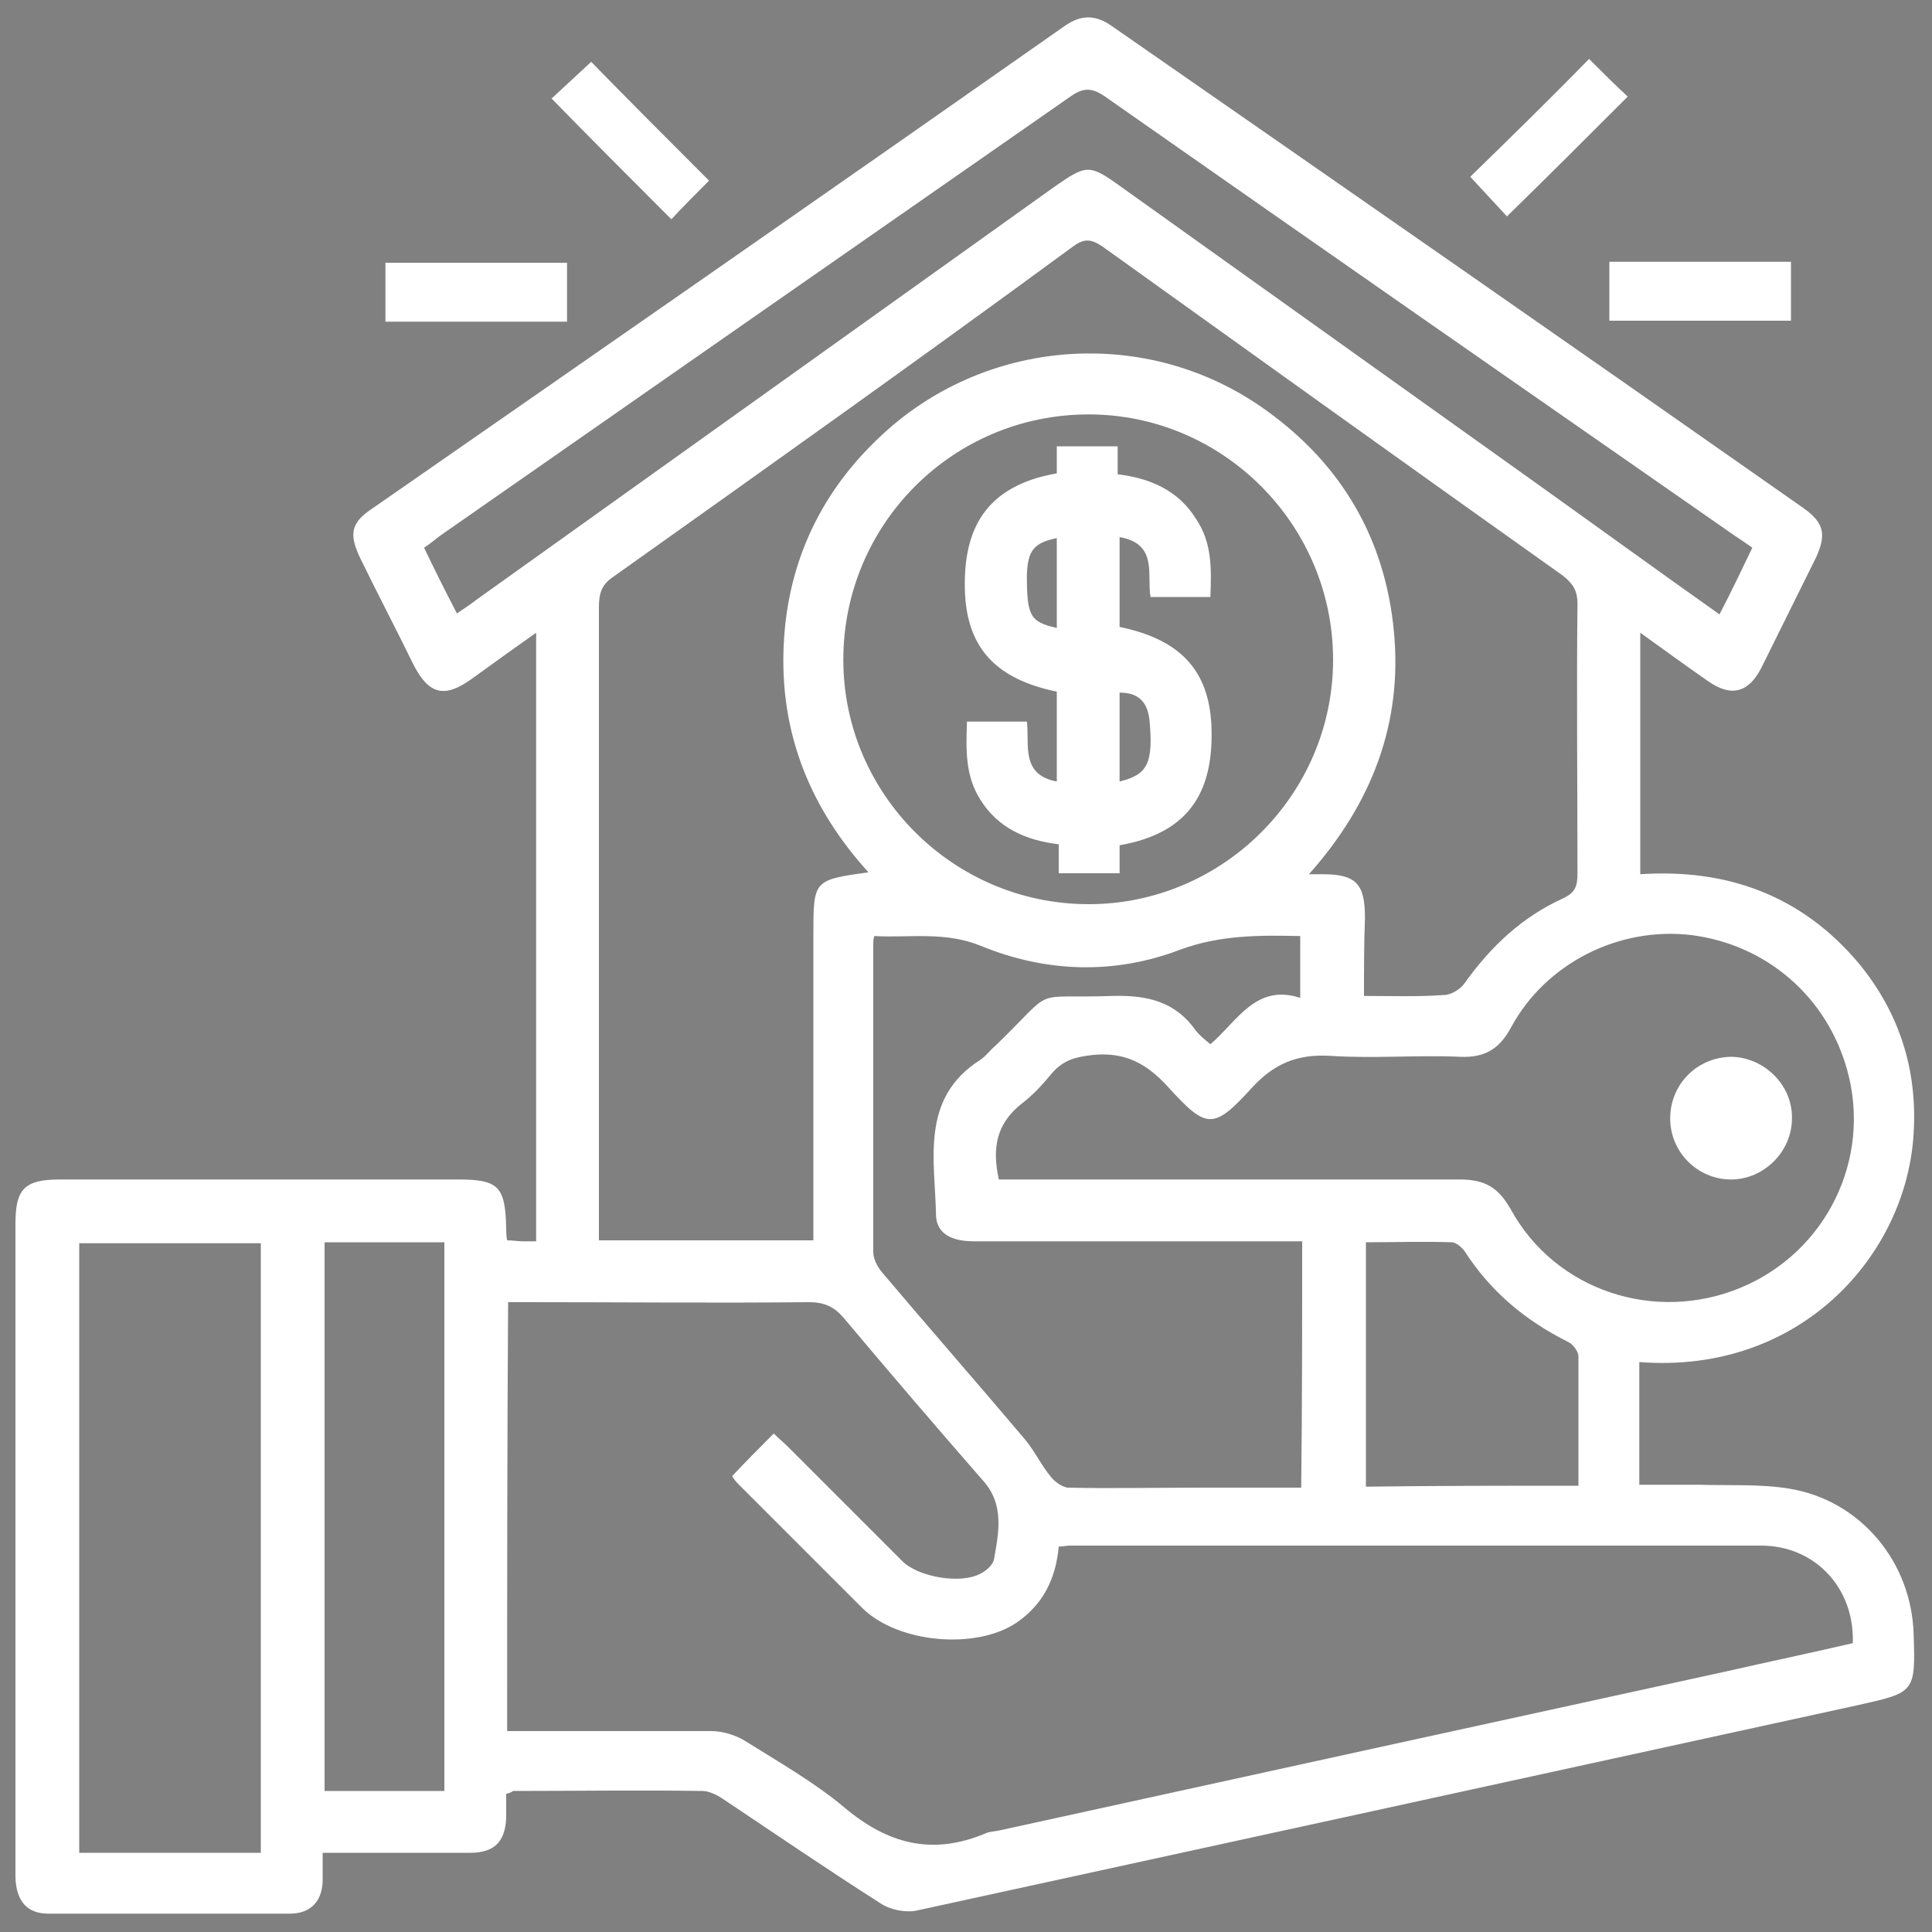
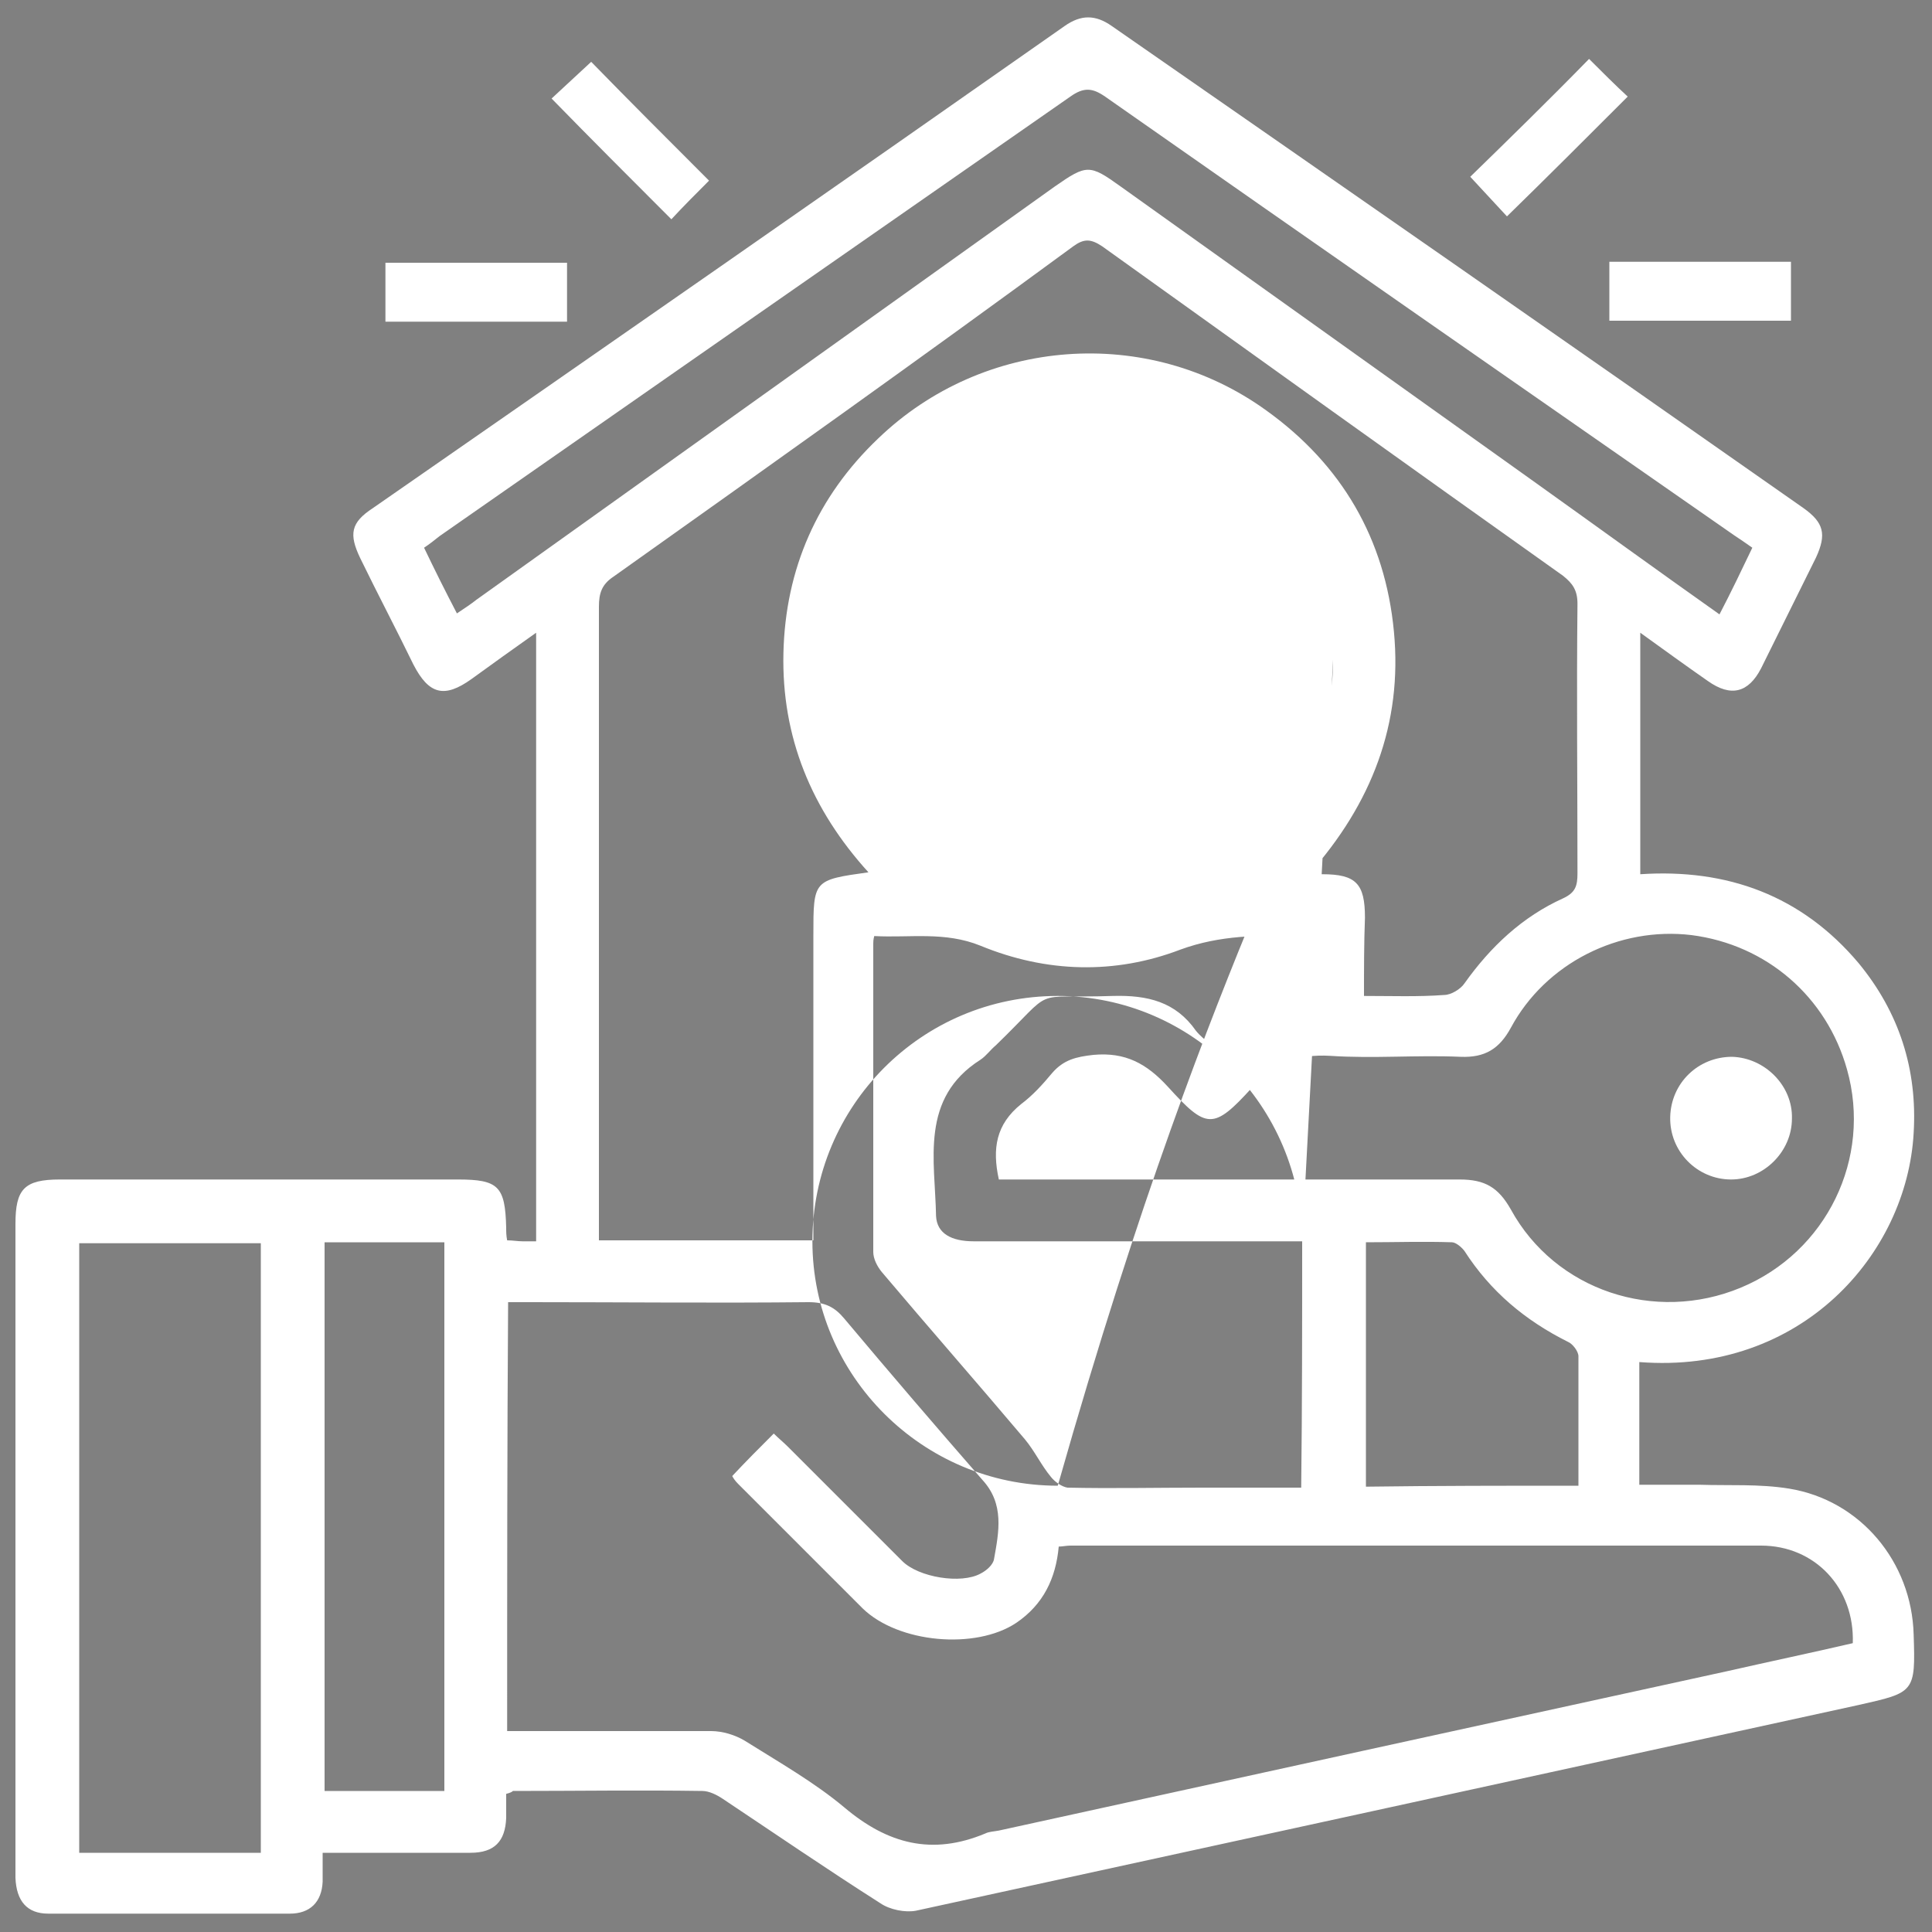
<svg xmlns="http://www.w3.org/2000/svg" version="1.1" id="Layer_1" x="0px" y="0px" viewBox="0 0 200 200" style="enable-background:new 0 0 200 200;" xml:space="preserve">
  <rect x="0" y="0" width="200" height="200" fill="#808080" stroke="none" />
  <style type="text/css">
	.st0{fill:#FFFFFF;}
</style>
  <g>
    <path d="M-235.7,179.5c-2.4-7.3-5.4-14.2-7-21.3c-7-29.9-0.7-57,18.1-81.2c1-1.2,1-2.1,0.5-3.6c-0.8-2.5-1-5.3-1.6-8.3   c-1.5,0.2-3.7,0.4-5.8,0.6c-3.2,0.4-4.8-1.3-4.1-4.4c0.3-1.4,0.7-2.8,1.1-4.5c-3,0.3-5.8,0.6-8.7,0.9c-0.8,0.1-1.6,0.2-2.4,0.3   c-2.7,0.2-3.9-1-3.9-3.7c0-2,0-4.1,0-6.2c-3.2,0.7-6.3,1.4-9.4,2.1c-2.4,0.5-3.9-0.5-4.3-3c-1.3-8.2,5.6-16.8,13.9-16.8   c4.9,0,9.7,0.5,14.2,0.7c1.3-2.7,2.7-5.5,4.2-8.6c-2.7-0.8-5.4-1.7-8.1-2.6c-3.6-1.1-4.3-2.9-2.5-6.3c3.8-7,13.2-10.4,20.6-6.1   c10,5.8,18.1,13.4,23.1,24c0.2,0.4,0.4,0.8,0.5,0.8c1.7-1.5,3.5-2.9,5.1-4.6c9-9.1,19.8-14.7,32-17.9c8.3-2.1,16.6,4.1,17.2,12.7   c0.2,2.9-0.7,4-3.6,4.3c-3.6,0.4-7.2,0.6-11,0.9c0.4,2.4,0.9,4.7,1.3,6.9c0.5,2.6-0.5,4-3.1,4.5c-4.2,0.8-8.4,1.6-12.6,2.4   c0,0.2-0.1,0.4-0.1,0.6c0.5,0.1,1.1,0.4,1.6,0.4c12.1-2.1,24-0.7,35.8,2.6c5.3,1.5,8.9,4.7,10,10.3c0.7,3.7-0.5,6.9-2.8,9.7   c-1.2,1.4-2.7,1.4-4.3,0.6c-3.4-1.7-6.8-3.4-10.5-5.2c-1,1.8-2,3.6-3,5.3c-1.7,3.1-2.6,3.4-5.9,2.2c-3.9-1.5-7.9-3-12.1-4.5   c-0.4,1.5-0.7,2.9-1.1,4.4c-0.8,3.2-2.3,4-5.4,2.8c-4.4-1.6-8.7-3.3-13.2-4.9c-1.3,1.9-2.3,3.6-1.7,6.2c1.2,5.1-0.7,9.4-4.9,12.5   c-4.3,3.1-8.9,3.3-13.6,0.9c-0.6-0.3-1.1-0.7-2-1.2c-1.4,1.5-3,3-4.4,4.6c-13.8,15.8-15.6,39-4.3,56.7c4.9,7.5,10.1,14.8,15.2,22.2   c0.3,0.5,1.2,0.8,1.9,0.8c0.9,0,1.8-0.3,2.8-0.4c0-16.8,0-33.4,0-50.3c-0.9,0.4-1.7,0.7-2.5,1.1c-4.9,2.1-9.9-1.2-10-6.5   c-0.1-2,0-4.1,0-6.1c-0.1-3.6,1.5-6,4.6-7.6c16.9-8.4,33.8-16.9,50.7-25.4c3-1.5,6-3,9-4.5c1.4-0.7,2.7-0.8,4.1-0.1   c20,10,40,20.1,60,30.1c3,1.5,4.5,3.9,4.4,7.3c0,2,0,4,0,5.9c-0.1,5.8-5.3,9.1-10.5,6.6c-0.6-0.3-1.3-0.6-2.1-1   c0,22.4,0,44.7,0,67.1c2.9,1.1,5.9,2.2,8.9,3.3c0.7,0.3,1.6,0.4,2,0.9c0.7,1,1.7,2.3,1.5,3.3c-0.2,1-1.6,1.8-2.6,2.5   c-0.5,0.3-1.3,0.1-1.9,0.1c-60.1,0-120.2,0-180.4,0c-0.4,0-0.8,0-1.2,0c-1.8,0-3-0.8-3.5-2.6c-0.4-1.6,0.6-3,2.5-3.7   c3.6-1.4,7.3-2.7,10.9-4C-245,182.9-240.2,181.1-235.7,179.5z M-187.4,167.5c19.2-2,38.1-1,57,3.1c0-0.9,0-1.6,0-2.3   c0-8.6,0-17.3,0-25.9c0-3.3,1-4.3,4.4-4.3c7.6,0,15.3,0,22.9,0c3.3,0,4.3,1,4.3,4.4c0,11.9,0,23.9,0,35.8c0,0.7,0,1.4,0,2.1   c2.2,0.8,4.1,1.5,6.2,2.3c0.1-0.4,0.1-0.7,0.1-0.9c0-21.9,0-43.8-0.1-65.7c0-0.7-0.7-1.7-1.4-2c-14.9-7.5-29.8-15-44.7-22.4   c-0.7-0.4-1.9-0.4-2.7,0c-14.9,7.4-29.7,14.8-44.5,22.2c-1.3,0.6-1.7,1.3-1.7,2.7c0,16.3,0,32.6,0,48.9   C-187.4,166-187.4,166.6-187.4,167.5z M-94.8,188.6c-16.1-6.4-31.8-11.6-48.5-14c-16.8-2.3-33.5-2.5-50.2,0.1   c-14.2,2.2-43.9,11-47.7,13.9C-192.6,188.6-144,188.6-94.8,188.6z M-200,108.5c0,0.9,0,1.4,0,1.9c0,3.5,0,3.5,3.1,1.9   c18.1-9.1,36.3-18.1,54.4-27.3c1.8-0.9,3.4-1,5.2,0c11.6,5.9,23.2,11.6,34.8,17.4c6.9,3.4,13.8,6.9,20.7,10.3   c1.9,0.9,2.1,0.8,2.1-1.4c0-1.3-0.1-2.7,0-4c0.2-1.8-0.5-2.7-2.1-3.5c-18.9-9.4-37.7-18.8-56.5-28.3c-1.1-0.6-1.9-0.6-3.1,0   c-18.3,9.2-36.7,18.5-55.1,27.5C-199.1,104.5-200.9,105.8-200,108.5z M-201.1,48.8c2.7,0.7,5.3,1.3,8,2c1.4-3.1,4.8-2.3,7.4-3   c2.8-0.7,5.6-1.1,8.6-1.7c-0.5-1.1-0.8-2-1.3-2.8c-2.7-4.7-1.8-6.8,3.9-7.6c3.8-0.5,7.6-1.4,11.5-2.2c-0.3-1.9-0.7-3.6-1-5.2   c-1-5.5-0.4-6.3,5.2-6.7c2.9-0.2,5.9-0.5,8.9-0.7c-1.6-4-5.3-5.7-9.5-4.6C-178,21-190.9,33.1-201.1,48.8z M-124,158.9   c2.1-2.7,4.7-2,7.1-1.7c1.5,0.2,2.3,1.5,2.3,3c0,1.7-1,2.9-2.6,3c-2.3,0.2-4.9,0.8-6.8-1.8c0,3.7,0,7.1,0,10.4   c6.3,2,12.5,3.9,18.8,5.9c0-11.1,0-22.2,0-33.3c-6.3,0-12.5,0-18.8,0C-124,149.2-124,153.8-124,158.9z M-185.6,58.4   c5.5,2,10.5,3.8,15.7,5.7c0.4-1.6,0.7-2.9,1-4.2c0.8-3.3,2.2-4.1,5.4-2.9c4.4,1.6,8.7,3.3,13.2,5c1-1.7,1.9-3.4,2.8-5   c2.2-3.9,3-4.2,7-2.2c3,1.5,6.1,3,9.1,4.5c1-3.3-0.6-6.4-4-7.4c-10.8-3.3-21.7-4.7-32.9-2.9c-0.5,0.1-0.9,0.5-1.4,0.8   c-1.1,0.7-2,1.7-3.2,2c-4.4,1-8.9,1.8-13.5,2.7C-186,55.9-185.7,57.4-185.6,58.4z M-228.5,59c3.8-0.7,7.4-0.3,10.7-2.2   c1.5-0.8,3.4-1.1,5.1-1.1c1.6,0,1.6-1,2-1.9c0.4-0.9,0.6-1.6-0.3-2.4c-10.8-9.7-23.1-15.4-38-14.8c-3,0.1-7,2.8-7.5,6.6   c3-0.7,5.9-1.4,8.9-2c2.9-0.6,4.4,0.6,4.5,3.6c0,2.2,0,4.3,0,6.6c1-0.1,1.8-0.1,2.5-0.2c3.2-0.4,6.4-0.8,9.6-1.1   c2.8-0.2,4.2,1.4,3.6,4.2C-227.6,55.7-228,57.1-228.5,59z M-207,46.2c1.7-2.4,3.3-4.6,4.8-7c0.3-0.5,0.3-1.5,0.1-2.1   c-4.5-10.9-12.2-18.8-22.4-24.3c-3.1-1.7-6.9-1-9.6,1.9c3,1,5.9,1.9,8.8,2.9c2.7,0.9,3.4,2.8,2,5.2c-1.1,1.9-2.2,3.7-3.4,5.7   c0.7,0.3,1.3,0.6,1.8,0.9c3.1,1.4,6.3,2.7,9.4,4.2c2.3,1.1,2.7,3.2,1.2,5.2c-0.3,0.4-0.6,0.7-0.9,1.1C-212.5,42-209.8,44-207,46.2z    M-236,160.2c2.3,5.9,4.5,11.4,6.5,16.7c8.5-2.4,16.5-4.6,24.7-6.9c-2-2.9-3.8-5.7-5.9-8.5c-0.5-0.6-1.5-1.2-2.4-1.2   c-4.8-0.1-9.6-0.1-14.4-0.1C-230.2,160.2-232.8,160.2-236,160.2z M-238.9,144.3c0.5,2.9,0.9,5.5,1.3,8.1c0.2,1.2,0.7,1.5,1.8,1.4   c4.8,0,9.6,0,14.4,0c1.7,0,3.5,0,5.4,0c-1.9-3.1-3.6-6-5.3-8.8c-0.2-0.4-0.8-0.7-1.2-0.7C-228,144.3-233.3,144.3-238.9,144.3z    M-239,137.9c4.8,0,9.6,0,14.4,0c-0.8-3.2-1.6-6.2-2.3-9.3c-4,0-7.9,0-12,0C-239,131.7-239,134.7-239,137.9z M-199.9,68.2   c3.4,0,6.3-2.9,6.2-6.4c0-3.5-3-6.4-6.5-6.3c-3.4,0.1-6.2,3-6.1,6.5C-206.3,65.5-203.4,68.3-199.9,68.2z M-227.5,122.1   c0.2-3.3,0.3-6.3,0.5-9.4c-3,0-6,0-9.1,0c-0.7,3.1-1.3,6.2-2,9.3c0.6,0.1,0.9,0.1,1.2,0.1C-233.9,122.1-230.8,122.1-227.5,122.1z    M-212.8,62c-2.9,0.2-5,1.7-5.8,4.1c-0.9,2.5-0.4,4.7,1.5,6.6c1.8,1.8,3.9,2.4,6.3,1.6c1.4-0.4,2.3-2.7,1.4-3.8   C-211.5,68-212.5,65.1-212.8,62z M-226.7,90.4c3,0,5.2,0,7.4,0c0.4,0,0.9-0.1,1.1-0.3c2.5-3,4.9-6.1,7.1-8.8   c-2.1-0.5-4.4-1-6.7-1.4c-0.4-0.1-1.1,0.1-1.3,0.4C-221.6,83.4-224,86.7-226.7,90.4z M-234.1,106.3c2.8,0,5.1,0,7.5,0   c0.4,0,1.1-0.4,1.3-0.8c1.1-2.8,2-5.7,3.1-8.6c-2.3,0-4.6,0-6.9,0c-0.4,0-0.9,0.3-1,0.6C-231.5,100.3-232.8,103.2-234.1,106.3z    M-191.5,71.4c-3.4,2.7-7.2,3.8-11.5,2.9c-0.1,3,1.4,5.2,3.9,6.2c2.5,1,5.2,0.3,7-1.7C-190.3,76.7-190,74.1-191.5,71.4z" />
    <path d="M-102,49.2c-8.7,0-15.8-7.2-15.7-16c0.1-8.7,7.2-15.8,16-15.7c8.6,0.1,15.7,7.2,15.6,15.9C-86.1,42.1-93.3,49.3-102,49.2z    M-101.8,42.9c5.2,0,9.4-4.3,9.4-9.5c0-5.3-4.3-9.6-9.6-9.5c-5.2,0-9.5,4.4-9.4,9.7C-111.3,38.7-107,42.9-101.8,42.9z" />
-     <path d="M-105.1,9.6c0-0.3,0-0.7,0-1c0.1-2.3,1.3-3.7,3.2-3.7c1.9,0,3.1,1.4,3.1,3.8c0,0.8,0,1.6,0,2.4c-0.1,2-1.4,3.3-3.2,3.3   c-1.8,0-3-1.4-3.1-3.4C-105.1,10.5-105.1,10-105.1,9.6z" />
    <path d="M-125.7,36.6c-0.2,0-0.4,0-0.6,0c-2.7,0-4.1-1.1-4.1-3.2c0-2,1.5-3.2,4.1-3.2c0.7,0,1.3,0,2,0c2,0.1,3.3,1.4,3.3,3.2   c0,1.8-1.3,3.1-3.3,3.2C-124.7,36.6-125.2,36.6-125.7,36.6z" />
    <path d="M-78.1,30.2c0.5,0,1.1,0,1.6,0c1.8,0.2,3,1.4,3,3.1c0,1.7-1.2,3.1-3.1,3.2c-1.1,0.1-2.2,0.1-3.4,0c-1.8-0.1-3-1.4-3-3.1   c0-1.7,1.2-3.1,3.1-3.2C-79.2,30.2-78.7,30.2-78.1,30.2z" />
    <path d="M-98.8,57.1c0,3.3-1,4.8-3.1,4.8c-2.2,0-3.2-1.5-3.2-4.7c0-3.3,1-4.7,3.1-4.8C-99.8,52.4-98.8,53.9-98.8,57.1z" />
    <path d="M-117,20.8c-2.6-0.1-6-3.3-5.9-5.2c0.1-1,0.7-2.2,1.5-2.7c0.8-0.5,2.3-0.5,3.1,0c1.3,0.8,2.5,2,3.3,3.3   c0.5,0.8,0.4,2.2,0,3.1C-115.4,20-116.6,20.5-117,20.8z" />
    <path d="M-80.9,14.8c0,2.7-3.3,6.2-5.3,6c-1-0.1-2.3-0.8-2.6-1.6c-0.4-0.9-0.3-2.4,0.2-3.3c0.6-1.2,1.7-2.3,2.9-2.9   c0.9-0.5,2.3-0.6,3.3-0.2C-81.7,13.1-81.2,14.4-80.9,14.8z" />
-     <path d="M-120.6,54.4c-0.4-0.3-1.5-0.9-1.9-1.7c-0.4-0.9-0.3-2.3,0.2-3.1c0.7-1.2,1.8-2.3,3-3c0.8-0.5,2.3-0.6,3.1-0.2   c0.8,0.4,1.5,1.6,1.7,2.6C-114.3,51.1-117.8,54.5-120.6,54.4z" />
    <path d="M-80.9,52c-0.3,0.4-0.8,1.6-1.6,2c-0.9,0.4-2.4,0.3-3.3-0.2c-1.2-0.6-2.2-1.7-2.9-2.9c-0.5-0.9-0.6-2.4-0.2-3.3   c0.4-0.8,1.7-1.5,2.6-1.6C-84.3,45.8-80.9,49.3-80.9,52z" />
    <path d="M-162,128.5c4,0,7.9,0,11.9,0c2.7,0,3.9,1.1,3.9,3.8c0,8,0,16,0,24c0,2.7-1.1,3.9-3.8,3.9c-8,0-16,0-23.9,0   c-2.7,0-3.9-1.1-3.9-3.8c0-8,0-16,0-24c0-2.7,1.1-3.9,3.8-3.9C-170,128.5-166,128.5-162,128.5z M-171.4,134.9c0,2.2,0,4.1,0,6.2   c2.1,0,4.1,0,6.1,0c0-2.1,0-4.1,0-6.2C-167.4,134.9-169.4,134.9-171.4,134.9z M-158.8,141.1c2.2,0,4.1,0,6.1,0c0-2.1,0-4.1,0-6.1   c-2.1,0-4.1,0-6.1,0C-158.8,137-158.8,139-158.8,141.1z M-171.5,153.7c2.2,0,4.2,0,6.2,0c0-2.1,0-4.1,0-6.1c-2.1,0-4.1,0-6.2,0   C-171.5,149.7-171.5,151.6-171.5,153.7z M-158.8,153.7c2.2,0,4.2,0,6.2,0c0-2.1,0-4.1,0-6.1c-2.1,0-4.1,0-6.2,0   C-158.8,149.7-158.8,151.6-158.8,153.7z" />
-     <path d="M-139.9,103.1c2.6,0,5.3,0,7.9,0c4.5,0.1,7.8,3.4,8,7.9c0,1.1,0,2.2,0,3.4c-0.2,4.3-3.4,7.7-7.7,7.7   c-5.4,0.1-10.8,0.1-16.2,0c-4.3-0.1-7.6-3.4-7.7-7.7c0-1.1,0-2.2,0-3.4c0.1-4.6,3.4-7.9,8.1-8   C-145.1,103.1-142.5,103.1-139.9,103.1z M-139.9,115.8c2.5,0,5,0,7.5,0c1.4,0,2.1-0.7,2-2.1c0-0.8,0-1.6,0-2.4c0-1.3-0.7-1.9-2-1.9   c-5,0-10,0-15,0c-1.4,0-2.1,0.7-2,2c0,0.7,0,1.4,0,2.2c0,1.5,0.7,2.1,2.2,2.1C-144.8,115.8-142.4,115.8-139.9,115.8z" />
  </g>
  <g>
-     <path class="st0" d="M52.4,185.7c0,0.8,0,1.7,0,2.5c-0.1,2.4-1.2,3.6-3.7,3.6c-5,0-10,0-15.3,0c0,1.1,0,2,0,3   c-0.1,2.1-1.3,3.3-3.4,3.3c-8.3,0-16.6,0-25,0c-2.2,0-3.3-1.3-3.4-3.7c0-6.2,0-12.4,0-18.6c0-16.4,0-32.7,0-49.1   c0-3.6,0.9-4.6,4.6-4.6c13.7,0,27.5,0,41.2,0c4.2,0,4.9,0.7,5,5c0,0.4,0,0.8,0.1,1.3c0.6,0,1.1,0.1,1.6,0.1c0.4,0,0.9,0,1.4,0   c0-21,0-41.8,0-63c-2.4,1.7-4.5,3.2-6.7,4.8c-2.8,2-4.4,1.6-6-1.5c-1.8-3.7-3.7-7.3-5.5-11c-1.2-2.5-1-3.7,1.3-5.2   c23.9-16.6,47.8-33.2,71.6-49.9c1.7-1.2,3.2-1.2,4.9,0c23.9,16.6,47.8,33.2,71.6,49.9c2.1,1.5,2.4,2.7,1.3,5.1   c-1.9,3.8-3.8,7.7-5.7,11.5c-1.3,2.5-3.1,3-5.5,1.3c-2.3-1.6-4.5-3.2-7-5c0,8.4,0,16.6,0,25c9-0.6,16.7,2.2,22.6,9.2   c4.2,5.1,6.1,11,5.7,17.6c-0.7,12.5-11.6,25-28.4,23.7c0,4.1,0,8.3,0,12.7c2,0,4.1,0,6.2,0c3.1,0.1,6.2-0.1,9.3,0.4   c7.4,1.2,12.7,7.6,12.9,15.1c0.2,6,0.1,6-5.7,7.3c-32.5,7.1-65,14.2-97.6,21.3c-1.1,0.2-2.7-0.1-3.7-0.8   c-5.5-3.5-10.9-7.2-16.3-10.8c-0.6-0.4-1.4-0.8-2.1-0.8c-6.5-0.1-13.1,0-19.6,0C53,185.5,52.8,185.6,52.4,185.7z M52.5,179.2   c7.1,0,14.1,0,21.1,0c1.2,0,2.5,0.4,3.5,1c3.5,2.2,7.2,4.3,10.3,6.9c4.5,3.8,9.1,5,14.6,2.7c0.4-0.2,0.9-0.2,1.4-0.3   c25.1-5.5,50.2-11,75.4-16.5c4.4-1,8.7-1.9,13-2.9c0.2-5.7-3.9-10.1-9.5-10.1c-23.8,0-47.7,0-71.5,0c-0.4,0-0.8,0.1-1.2,0.1   c-0.3,3.3-1.6,6-4.4,7.9c-4.2,2.8-12.2,2.1-15.9-1.5c-4.3-4.3-8.6-8.6-12.9-12.9c-0.3-0.3-0.5-0.6-0.6-0.8c1.4-1.5,2.8-2.9,4.3-4.4   c0.5,0.5,1,0.9,1.5,1.4c3.9,3.9,7.8,7.8,11.8,11.8c1.7,1.7,6.1,2.4,8.1,1.3c0.6-0.3,1.3-0.9,1.4-1.5c0.5-2.8,1.1-5.7-1.2-8.2   c-4.8-5.5-9.6-11.1-14.3-16.7c-1-1.2-2-1.7-3.7-1.7c-9.6,0.1-19.3,0-28.9,0c-0.7,0-1.4,0-2.2,0C52.5,149.6,52.5,164.3,52.5,179.2z    M141.2,103.1c2.9,0,5.6,0.1,8.3-0.1c0.7,0,1.7-0.6,2.1-1.2c2.7-3.8,6-6.9,10.2-8.8c1.3-0.6,1.5-1.3,1.5-2.6c0-9.3-0.1-18.6,0-27.9   c0-1.4-0.5-2.1-1.5-2.9c-15.9-11.3-31.8-22.7-47.7-34.1c-1.2-0.8-1.9-0.8-3,0C95.3,37.1,79.4,48.4,63.5,59.7   c-1.2,0.8-1.5,1.7-1.5,3.1c0,21.2,0,42.4,0,63.6c0,0.6,0,1.3,0,2c7.5,0,14.8,0,22.2,0c0-0.8,0-1.6,0-2.3c0-9.8,0-19.5,0-29.3   c0-5.7,0-5.7,5.7-6.5c-5.9-6.5-9-14-8.8-22.7c0.2-8.7,3.5-16.2,9.8-22.2c10.9-10.5,27.9-11.8,40.2-2.9c7.8,5.6,12.3,13.3,13.2,22.9   c0.9,9.5-2.3,17.8-8.8,25.1c0.8,0,1.1,0,1.4,0c3.5,0,4.4,1,4.4,4.5C141.2,97.6,141.2,100.2,141.2,103.1z M103.4,122.1   c0.8,0,1.5,0,2.2,0c15.2,0,30.3,0,45.5,0c2.6,0,4,0.8,5.3,3.1c4.6,8.4,14.9,11.8,23.8,8.1c8.9-3.7,13.6-13.4,11-22.6   c-2.1-7.5-8.3-12.9-16.1-13.9c-7.5-0.9-15.1,2.9-18.7,9.6c-1.2,2.2-2.7,3.1-5.2,3c-4.5-0.2-9,0.2-13.5-0.1   c-3.4-0.2-5.8,0.8-8.1,3.3c-4,4.4-4.7,4.3-8.7-0.1c-2.2-2.4-4.4-3.6-7.7-3.3c-1.8,0.2-3.1,0.5-4.3,1.9c-1,1.2-2,2.3-3.2,3.2   C103.1,116.4,102.7,118.9,103.4,122.1z M134.8,128.5c-3.2,0-6.2,0-9.2,0c-8.3,0-16.5,0-24.8,0c-2.3,0-3.8-0.8-3.9-2.6   c-0.1-5.8-1.7-12.2,4.6-16.2c0.6-0.4,1-1,1.6-1.5c6.4-6.2,3.3-4.8,12.1-5.1c3.6-0.1,6.5,0.6,8.6,3.6c0.4,0.5,0.9,0.9,1.5,1.4   c2.8-2.4,4.7-6.3,9.3-4.8c0-2.4,0-4.4,0-6.4c-4.3-0.1-8.3-0.1-12.4,1.4c-6.8,2.6-13.9,2.4-20.7-0.4c-3.7-1.5-7.3-0.8-11-1   c-0.1,0.4-0.1,0.6-0.1,0.8c0,10.6,0,21.3,0,31.9c0,0.7,0.4,1.5,0.9,2.1c4.9,5.8,9.9,11.5,14.8,17.3c1,1.2,1.7,2.7,2.7,3.9   c0.4,0.5,1.1,1,1.7,1.1c4.6,0.1,9.2,0,13.9,0c3.4,0,6.8,0,10.3,0C134.8,145.3,134.8,137.1,134.8,128.5z M138,68.3   c0-14-11.4-25.4-25.3-25.4c-14.1,0-25.4,11.4-25.4,25.4c0,13.9,11.4,25.3,25.4,25.3C126.6,93.6,138,82.2,138,68.3z M27,191.8   c0-21.2,0-42.2,0-63.1c-6.4,0-12.6,0-18.8,0c0,21.1,0,42.1,0,63.1C14.5,191.8,20.6,191.8,27,191.8z M47.3,63.5c0.9-0.6,1.5-1,2-1.4   c20-14.3,39.9-28.5,59.9-42.8c3.3-2.3,3.6-2.3,6.8,0c14.3,10.2,28.7,20.5,43,30.7c6.3,4.5,12.5,9,19,13.6c1.2-2.3,2.3-4.6,3.4-6.9   c-0.7-0.5-1.3-0.9-1.9-1.3c-21.7-15.1-43.4-30.2-65.1-45.4c-1.3-0.9-2.2-1-3.6,0C89.1,25.1,67.3,40.3,45.5,55.5   c-0.5,0.4-1,0.8-1.6,1.2C45,59,46.1,61.2,47.3,63.5z M33.6,128.6c0,19,0,37.9,0,56.8c4.2,0,8.4,0,12.4,0c0-19,0-37.9,0-56.8   C41.8,128.6,37.8,128.6,33.6,128.6z M163.4,153.8c0-4.6,0-9,0-13.4c0-0.5-0.6-1.3-1.1-1.5c-4.4-2.2-8-5.2-10.7-9.4   c-0.3-0.4-0.9-0.9-1.3-0.9c-2.9-0.1-5.9,0-8.9,0c0,8.6,0,16.9,0,25.3C148.7,153.8,155.9,153.8,163.4,153.8z" />
+     <path class="st0" d="M52.4,185.7c0,0.8,0,1.7,0,2.5c-0.1,2.4-1.2,3.6-3.7,3.6c-5,0-10,0-15.3,0c0,1.1,0,2,0,3   c-0.1,2.1-1.3,3.3-3.4,3.3c-8.3,0-16.6,0-25,0c-2.2,0-3.3-1.3-3.4-3.7c0-6.2,0-12.4,0-18.6c0-16.4,0-32.7,0-49.1   c0-3.6,0.9-4.6,4.6-4.6c13.7,0,27.5,0,41.2,0c4.2,0,4.9,0.7,5,5c0,0.4,0,0.8,0.1,1.3c0.6,0,1.1,0.1,1.6,0.1c0.4,0,0.9,0,1.4,0   c0-21,0-41.8,0-63c-2.4,1.7-4.5,3.2-6.7,4.8c-2.8,2-4.4,1.6-6-1.5c-1.8-3.7-3.7-7.3-5.5-11c-1.2-2.5-1-3.7,1.3-5.2   c23.9-16.6,47.8-33.2,71.6-49.9c1.7-1.2,3.2-1.2,4.9,0c23.9,16.6,47.8,33.2,71.6,49.9c2.1,1.5,2.4,2.7,1.3,5.1   c-1.9,3.8-3.8,7.7-5.7,11.5c-1.3,2.5-3.1,3-5.5,1.3c-2.3-1.6-4.5-3.2-7-5c0,8.4,0,16.6,0,25c9-0.6,16.7,2.2,22.6,9.2   c4.2,5.1,6.1,11,5.7,17.6c-0.7,12.5-11.6,25-28.4,23.7c0,4.1,0,8.3,0,12.7c2,0,4.1,0,6.2,0c3.1,0.1,6.2-0.1,9.3,0.4   c7.4,1.2,12.7,7.6,12.9,15.1c0.2,6,0.1,6-5.7,7.3c-32.5,7.1-65,14.2-97.6,21.3c-1.1,0.2-2.7-0.1-3.7-0.8   c-5.5-3.5-10.9-7.2-16.3-10.8c-0.6-0.4-1.4-0.8-2.1-0.8c-6.5-0.1-13.1,0-19.6,0C53,185.5,52.8,185.6,52.4,185.7z M52.5,179.2   c7.1,0,14.1,0,21.1,0c1.2,0,2.5,0.4,3.5,1c3.5,2.2,7.2,4.3,10.3,6.9c4.5,3.8,9.1,5,14.6,2.7c0.4-0.2,0.9-0.2,1.4-0.3   c25.1-5.5,50.2-11,75.4-16.5c4.4-1,8.7-1.9,13-2.9c0.2-5.7-3.9-10.1-9.5-10.1c-23.8,0-47.7,0-71.5,0c-0.4,0-0.8,0.1-1.2,0.1   c-0.3,3.3-1.6,6-4.4,7.9c-4.2,2.8-12.2,2.1-15.9-1.5c-4.3-4.3-8.6-8.6-12.9-12.9c-0.3-0.3-0.5-0.6-0.6-0.8c1.4-1.5,2.8-2.9,4.3-4.4   c0.5,0.5,1,0.9,1.5,1.4c3.9,3.9,7.8,7.8,11.8,11.8c1.7,1.7,6.1,2.4,8.1,1.3c0.6-0.3,1.3-0.9,1.4-1.5c0.5-2.8,1.1-5.7-1.2-8.2   c-4.8-5.5-9.6-11.1-14.3-16.7c-1-1.2-2-1.7-3.7-1.7c-9.6,0.1-19.3,0-28.9,0c-0.7,0-1.4,0-2.2,0C52.5,149.6,52.5,164.3,52.5,179.2z    M141.2,103.1c2.9,0,5.6,0.1,8.3-0.1c0.7,0,1.7-0.6,2.1-1.2c2.7-3.8,6-6.9,10.2-8.8c1.3-0.6,1.5-1.3,1.5-2.6c0-9.3-0.1-18.6,0-27.9   c0-1.4-0.5-2.1-1.5-2.9c-15.9-11.3-31.8-22.7-47.7-34.1c-1.2-0.8-1.9-0.8-3,0C95.3,37.1,79.4,48.4,63.5,59.7   c-1.2,0.8-1.5,1.7-1.5,3.1c0,21.2,0,42.4,0,63.6c0,0.6,0,1.3,0,2c7.5,0,14.8,0,22.2,0c0-0.8,0-1.6,0-2.3c0-9.8,0-19.5,0-29.3   c0-5.7,0-5.7,5.7-6.5c-5.9-6.5-9-14-8.8-22.7c0.2-8.7,3.5-16.2,9.8-22.2c10.9-10.5,27.9-11.8,40.2-2.9c7.8,5.6,12.3,13.3,13.2,22.9   c0.9,9.5-2.3,17.8-8.8,25.1c0.8,0,1.1,0,1.4,0c3.5,0,4.4,1,4.4,4.5C141.2,97.6,141.2,100.2,141.2,103.1z M103.4,122.1   c0.8,0,1.5,0,2.2,0c15.2,0,30.3,0,45.5,0c2.6,0,4,0.8,5.3,3.1c4.6,8.4,14.9,11.8,23.8,8.1c8.9-3.7,13.6-13.4,11-22.6   c-2.1-7.5-8.3-12.9-16.1-13.9c-7.5-0.9-15.1,2.9-18.7,9.6c-1.2,2.2-2.7,3.1-5.2,3c-4.5-0.2-9,0.2-13.5-0.1   c-3.4-0.2-5.8,0.8-8.1,3.3c-4,4.4-4.7,4.3-8.7-0.1c-2.2-2.4-4.4-3.6-7.7-3.3c-1.8,0.2-3.1,0.5-4.3,1.9c-1,1.2-2,2.3-3.2,3.2   C103.1,116.4,102.7,118.9,103.4,122.1z M134.8,128.5c-3.2,0-6.2,0-9.2,0c-8.3,0-16.5,0-24.8,0c-2.3,0-3.8-0.8-3.9-2.6   c-0.1-5.8-1.7-12.2,4.6-16.2c0.6-0.4,1-1,1.6-1.5c6.4-6.2,3.3-4.8,12.1-5.1c3.6-0.1,6.5,0.6,8.6,3.6c0.4,0.5,0.9,0.9,1.5,1.4   c2.8-2.4,4.7-6.3,9.3-4.8c0-2.4,0-4.4,0-6.4c-4.3-0.1-8.3-0.1-12.4,1.4c-6.8,2.6-13.9,2.4-20.7-0.4c-3.7-1.5-7.3-0.8-11-1   c-0.1,0.4-0.1,0.6-0.1,0.8c0,10.6,0,21.3,0,31.9c0,0.7,0.4,1.5,0.9,2.1c4.9,5.8,9.9,11.5,14.8,17.3c1,1.2,1.7,2.7,2.7,3.9   c0.4,0.5,1.1,1,1.7,1.1c4.6,0.1,9.2,0,13.9,0c3.4,0,6.8,0,10.3,0C134.8,145.3,134.8,137.1,134.8,128.5z c0-14-11.4-25.4-25.3-25.4c-14.1,0-25.4,11.4-25.4,25.4c0,13.9,11.4,25.3,25.4,25.3C126.6,93.6,138,82.2,138,68.3z M27,191.8   c0-21.2,0-42.2,0-63.1c-6.4,0-12.6,0-18.8,0c0,21.1,0,42.1,0,63.1C14.5,191.8,20.6,191.8,27,191.8z M47.3,63.5c0.9-0.6,1.5-1,2-1.4   c20-14.3,39.9-28.5,59.9-42.8c3.3-2.3,3.6-2.3,6.8,0c14.3,10.2,28.7,20.5,43,30.7c6.3,4.5,12.5,9,19,13.6c1.2-2.3,2.3-4.6,3.4-6.9   c-0.7-0.5-1.3-0.9-1.9-1.3c-21.7-15.1-43.4-30.2-65.1-45.4c-1.3-0.9-2.2-1-3.6,0C89.1,25.1,67.3,40.3,45.5,55.5   c-0.5,0.4-1,0.8-1.6,1.2C45,59,46.1,61.2,47.3,63.5z M33.6,128.6c0,19,0,37.9,0,56.8c4.2,0,8.4,0,12.4,0c0-19,0-37.9,0-56.8   C41.8,128.6,37.8,128.6,33.6,128.6z M163.4,153.8c0-4.6,0-9,0-13.4c0-0.5-0.6-1.3-1.1-1.5c-4.4-2.2-8-5.2-10.7-9.4   c-0.3-0.4-0.9-0.9-1.3-0.9c-2.9-0.1-5.9,0-8.9,0c0,8.6,0,16.9,0,25.3C148.7,153.8,155.9,153.8,163.4,153.8z" />
    <path class="st0" d="M39.9,33.3c0-2,0-4,0-6.1c6.2,0,12.4,0,18.8,0c0,2,0,4,0,6.1C52.4,33.3,46.2,33.3,39.9,33.3z" />
    <path class="st0" d="M166.6,33.2c0-2,0-4,0-6.1c6.3,0,12.5,0,18.8,0c0,2,0,4,0,6.1C179.3,33.2,173,33.2,166.6,33.2z" />
    <path class="st0" d="M73.4,18.7c-1.3,1.3-2.7,2.7-3.9,4c-4.2-4.2-8.3-8.3-12.4-12.5c1.3-1.2,2.8-2.6,4.1-3.8   C65,10.3,69.1,14.4,73.4,18.7z" />
    <path class="st0" d="M164.5,6.1c1.3,1.3,2.7,2.7,4,3.9c-4.2,4.2-8.3,8.3-12.5,12.4c-1.2-1.3-2.5-2.7-3.8-4.1   C156.1,14.5,160.3,10.4,164.5,6.1z" />
    <path class="st0" d="M185.5,115.8c0,3.4-2.9,6.3-6.3,6.3c-3.5,0-6.4-2.9-6.3-6.5c0.1-3.5,2.9-6.2,6.4-6.2   C182.7,109.5,185.6,112.4,185.5,115.8z" />
    <path class="st0" d="M125.3,61.8c-2.1,0-4,0-6.2,0c-0.4-2.3,0.8-5.5-3.2-6.2c0,3.2,0,6.2,0,9.3c6.3,1.3,9.2,4.5,9.5,10.1   c0.3,6.6-2,11.2-9.5,12.5c0,0.9,0,1.8,0,2.9c-1.2,0-2.2,0-3.2,0c-1,0-2,0-3.1,0c0-1.1,0-2,0-3c-3.4-0.4-6.3-1.7-8.1-4.6   c-1.6-2.5-1.5-5.2-1.4-8.1c2.1,0,4,0,6.2,0c0.3,2.3-0.7,5.5,3.1,6.2c0-3.2,0-6.3,0-9.3c-6.3-1.3-9.2-4.5-9.5-10.1   c-0.3-6.7,2.1-11.2,9.5-12.5c0-0.9,0-1.8,0-2.8c2.1,0,4.1,0,6.3,0c0,0.9,0,1.8,0,2.9c3.4,0.4,6.3,1.7,8.1,4.6   C125.5,56.2,125.4,58.9,125.3,61.8z M109.4,65c0-3.2,0-6.2,0-9.3c-2.4,0.5-3,1.3-3.1,3.8C106.3,63.7,106.6,64.4,109.4,65z    M115.9,80.9c2.9-0.7,3.5-1.9,3.1-6.3c-0.2-1.9-1.1-2.9-3.1-2.9C115.9,74.7,115.9,77.7,115.9,80.9z" />
  </g>
  <g>
    <path d="M-155.7,169.7c-1.1,0-1.9,0-2.6,0c-30.3,0-60.6,0-90.9,0c-8.8,0-14-5.2-14-14c0-36.1,0-72.2,0-108.3   c0-10.6,6.6-17.1,17.2-17.1c1.4,0,2.8,0,4.2,0c2.9,0,4,1.1,4,3.9c0,0.7,0,1.4,0,2.4c0.9,0,1.8,0,2.6,0c52.3,0,104.6,0,157,0   c4.2,0,5,0.8,5,4.9c0,41.1,0,82.3,0,123.4c0,4-0.8,4.8-4.9,4.8c-6.7,0-13.4,0-20.4,0c0,0.8,0,1.5,0,2.2c0,6.3,0,12.7,0,19   c0,3.1-1.1,4.2-4.2,4.2c-16.2,0-32.4,0-48.6,0c-3.1,0-4.1-1.1-4.2-4.2C-155.7,184-155.7,177-155.7,169.7z M-79.9,43.1   c-52.7,0-105.3,0-158.1,0c0,0.8,0,1.6,0,2.4c0,33.6,0,67.2,0,100.8c0,3.4-1,4.4-4.3,4.4c-2.8,0-5.7-0.1-8.5,0   c-3.3,0.1-5.9,2.7-6.1,5.9c-0.2,3.1,1.9,6,5.1,6.6c0.7,0.1,1.4,0.1,2.2,0.1c30.7,0,61.4,0,92.1,0c0.6,0,1.1-0.1,1.6-0.1   c0.1-0.2,0.2-0.2,0.2-0.3c0-0.3,0.1-0.5,0.1-0.8c-0.4-2.8,0.9-4.5,3.3-5.9c7.5-4.5,14.9-9.2,22.3-13.9c2-1.3,3.7-1.4,5.8-0.1   c7.1,4.6,14.2,9.1,21.5,13.4c2.9,1.7,4.8,3.6,4.2,7.2c0,0.1,0.1,0.2,0.2,0.3c6.2,0,12.4,0,18.7,0C-79.9,123.2-79.9,83.2-79.9,43.1z    M-244.5,144c0-35.7,0-71.5,0-107.3c-8.3-1.3-12.7,4.3-12.6,11.1c0.2,31.9,0.1,63.8,0.1,95.6c0,0.8,0,1.5,0,1.8   C-252.8,144.9-248.7,144.5-244.5,144z M-105.1,188.7c0-8.7,0-17.3-0.1-25.9c0-0.5-0.7-1.2-1.2-1.6c-6.5-4.1-13.1-8.2-19.6-12.3   c-1-0.6-1.7-0.6-2.7,0c-6.5,4.1-13,8.2-19.6,12.3c-1,0.6-1.3,1.3-1.3,2.4c0,7.9,0,15.7,0,23.6c0,0.5,0.1,1,0.1,1.5   c4.2,0,8.3,0,12.5,0c0-5.1,0-10,0-15c0-2.7,1.1-3.9,3.8-3.9c3.5,0,7,0,10.5,0c3.8,0,4.7,0.9,4.7,4.6c0,4.7,0,9.5,0,14.3   C-113.5,188.7-109.5,188.7-105.1,188.7z M-130.3,176.2c0,4.2,0,8.4,0,12.4c2.1,0,4.1,0,6.1,0c0-4.2,0-8.3,0-12.4   C-126.2,176.2-128.2,176.2-130.3,176.2z" />
    <path d="M-170.4,23.9c-22.4,0-44.8,0-67.2,0c-6.7,0-11.3-5.9-9.5-12.2c1.1-3.8,4.6-6.6,8.5-6.8c0.7,0,1.3,0,2,0   c44.3,0,88.7,0,133,0c1.8,0,3.3,0.4,4.8,1.5c2.5,1.8,5.2,3.4,7.7,5.2c2.4,1.7,2.4,4.1,0,5.8c-2.9,2-5.7,4-8.7,5.8   c-0.9,0.6-2.2,0.8-3.4,0.8C-125.6,24-148,23.9-170.4,23.9z M-225.3,17.6c0.9,0,1.7,0,2.5,0c38.8,0,77.6,0,116.4,0.1   c3.3,0,5.5-1.4,8-3.2c-2.5-2-4.9-3.3-8.2-3.3c-38.7,0.1-77.5,0.1-116.2,0.1c-0.8,0-1.5,0-2.4,0C-225.3,13.4-225.3,15.4-225.3,17.6z    M-231.8,11.3c-2.3,0-4.3-0.1-6.4,0c-1.7,0.1-2.9,1.5-3,3.1c0,1.6,1.2,3.1,2.9,3.2c2.1,0.1,4.3,0,6.5,0   C-231.8,15.4-231.8,13.5-231.8,11.3z" />
    <path d="M-149.5,131.6c0,2.3,0,4.3,0,6.4c-0.8,0-1.5,0-2.2,0c-25.1,0-50.2,0-75.3,0c-3.7,0-4.6-0.9-4.6-4.7c0-26.5,0-53,0-79.4   c0-3.8,0.9-4.6,4.7-4.6c37,0,74,0,110.9,0c3.7,0,4.6,0.9,4.6,4.7c0,23,0,46.1,0,69.1c0,0.7,0,1.3,0,2.1c-2.1,0-4.1,0-6.3,0   c0-5.2,0-10.3,0-15.7c-6.4,0-12.6,0-18.9,0c0-2.1,0-4.1,0-6.3c6.2,0,12.3,0,18.7,0c0-15.9,0-31.6,0-47.5c-23,0-46.1,0-69.4,0   c0,3,0,6,0,9.2c-2.1,0-4.1,0-6.4,0c0-3,0-6.1,0-9.2c-10.6,0-21,0-31.5,0c0,25.2,0,50.5,0,75.8c10.4,0,20.8,0,31.4,0   c0-17.8,0-35.6,0-53.6c2.1,0,4.1,0,6.4,0c0,8.3,0,16.7,0,25.1c12.7,0,25.2,0,37.9,0c0,2.1,0,4.1,0,6.4c-12.5,0-25.1,0-37.7,0   c0,7.5,0,14.7,0,22.1C-174.7,131.6-162.2,131.6-149.5,131.6z" />
    <path d="M-111.4,137.7c0-2.2,0-4,0-5.9c2.1,0,4.1,0,6.3,0c0,2.8,0.1,5.5,0,8.2c0,1.1,0.3,1.8,1.3,2.4c6.4,3.9,12.8,7.9,19.3,11.9   c-1.1,1.8-2.1,3.5-3.3,5.4c-2.9-1.8-5.7-3.5-8.5-5.2c-9.7-6-19.4-11.9-29.1-18c-1.4-0.9-2.4-0.9-3.9,0   c-11.9,7.4-23.9,14.8-35.8,22.1c-0.5,0.3-1.1,0.6-1.8,1c-1.1-1.8-2.1-3.4-3.3-5.2c0.5-0.3,0.9-0.7,1.4-1c12.9-8,25.9-15.9,38.8-24   c1.8-1.1,3.3-1.1,5.1,0C-120.4,132.3-116.1,134.9-111.4,137.7z" />
  </g>
</svg>